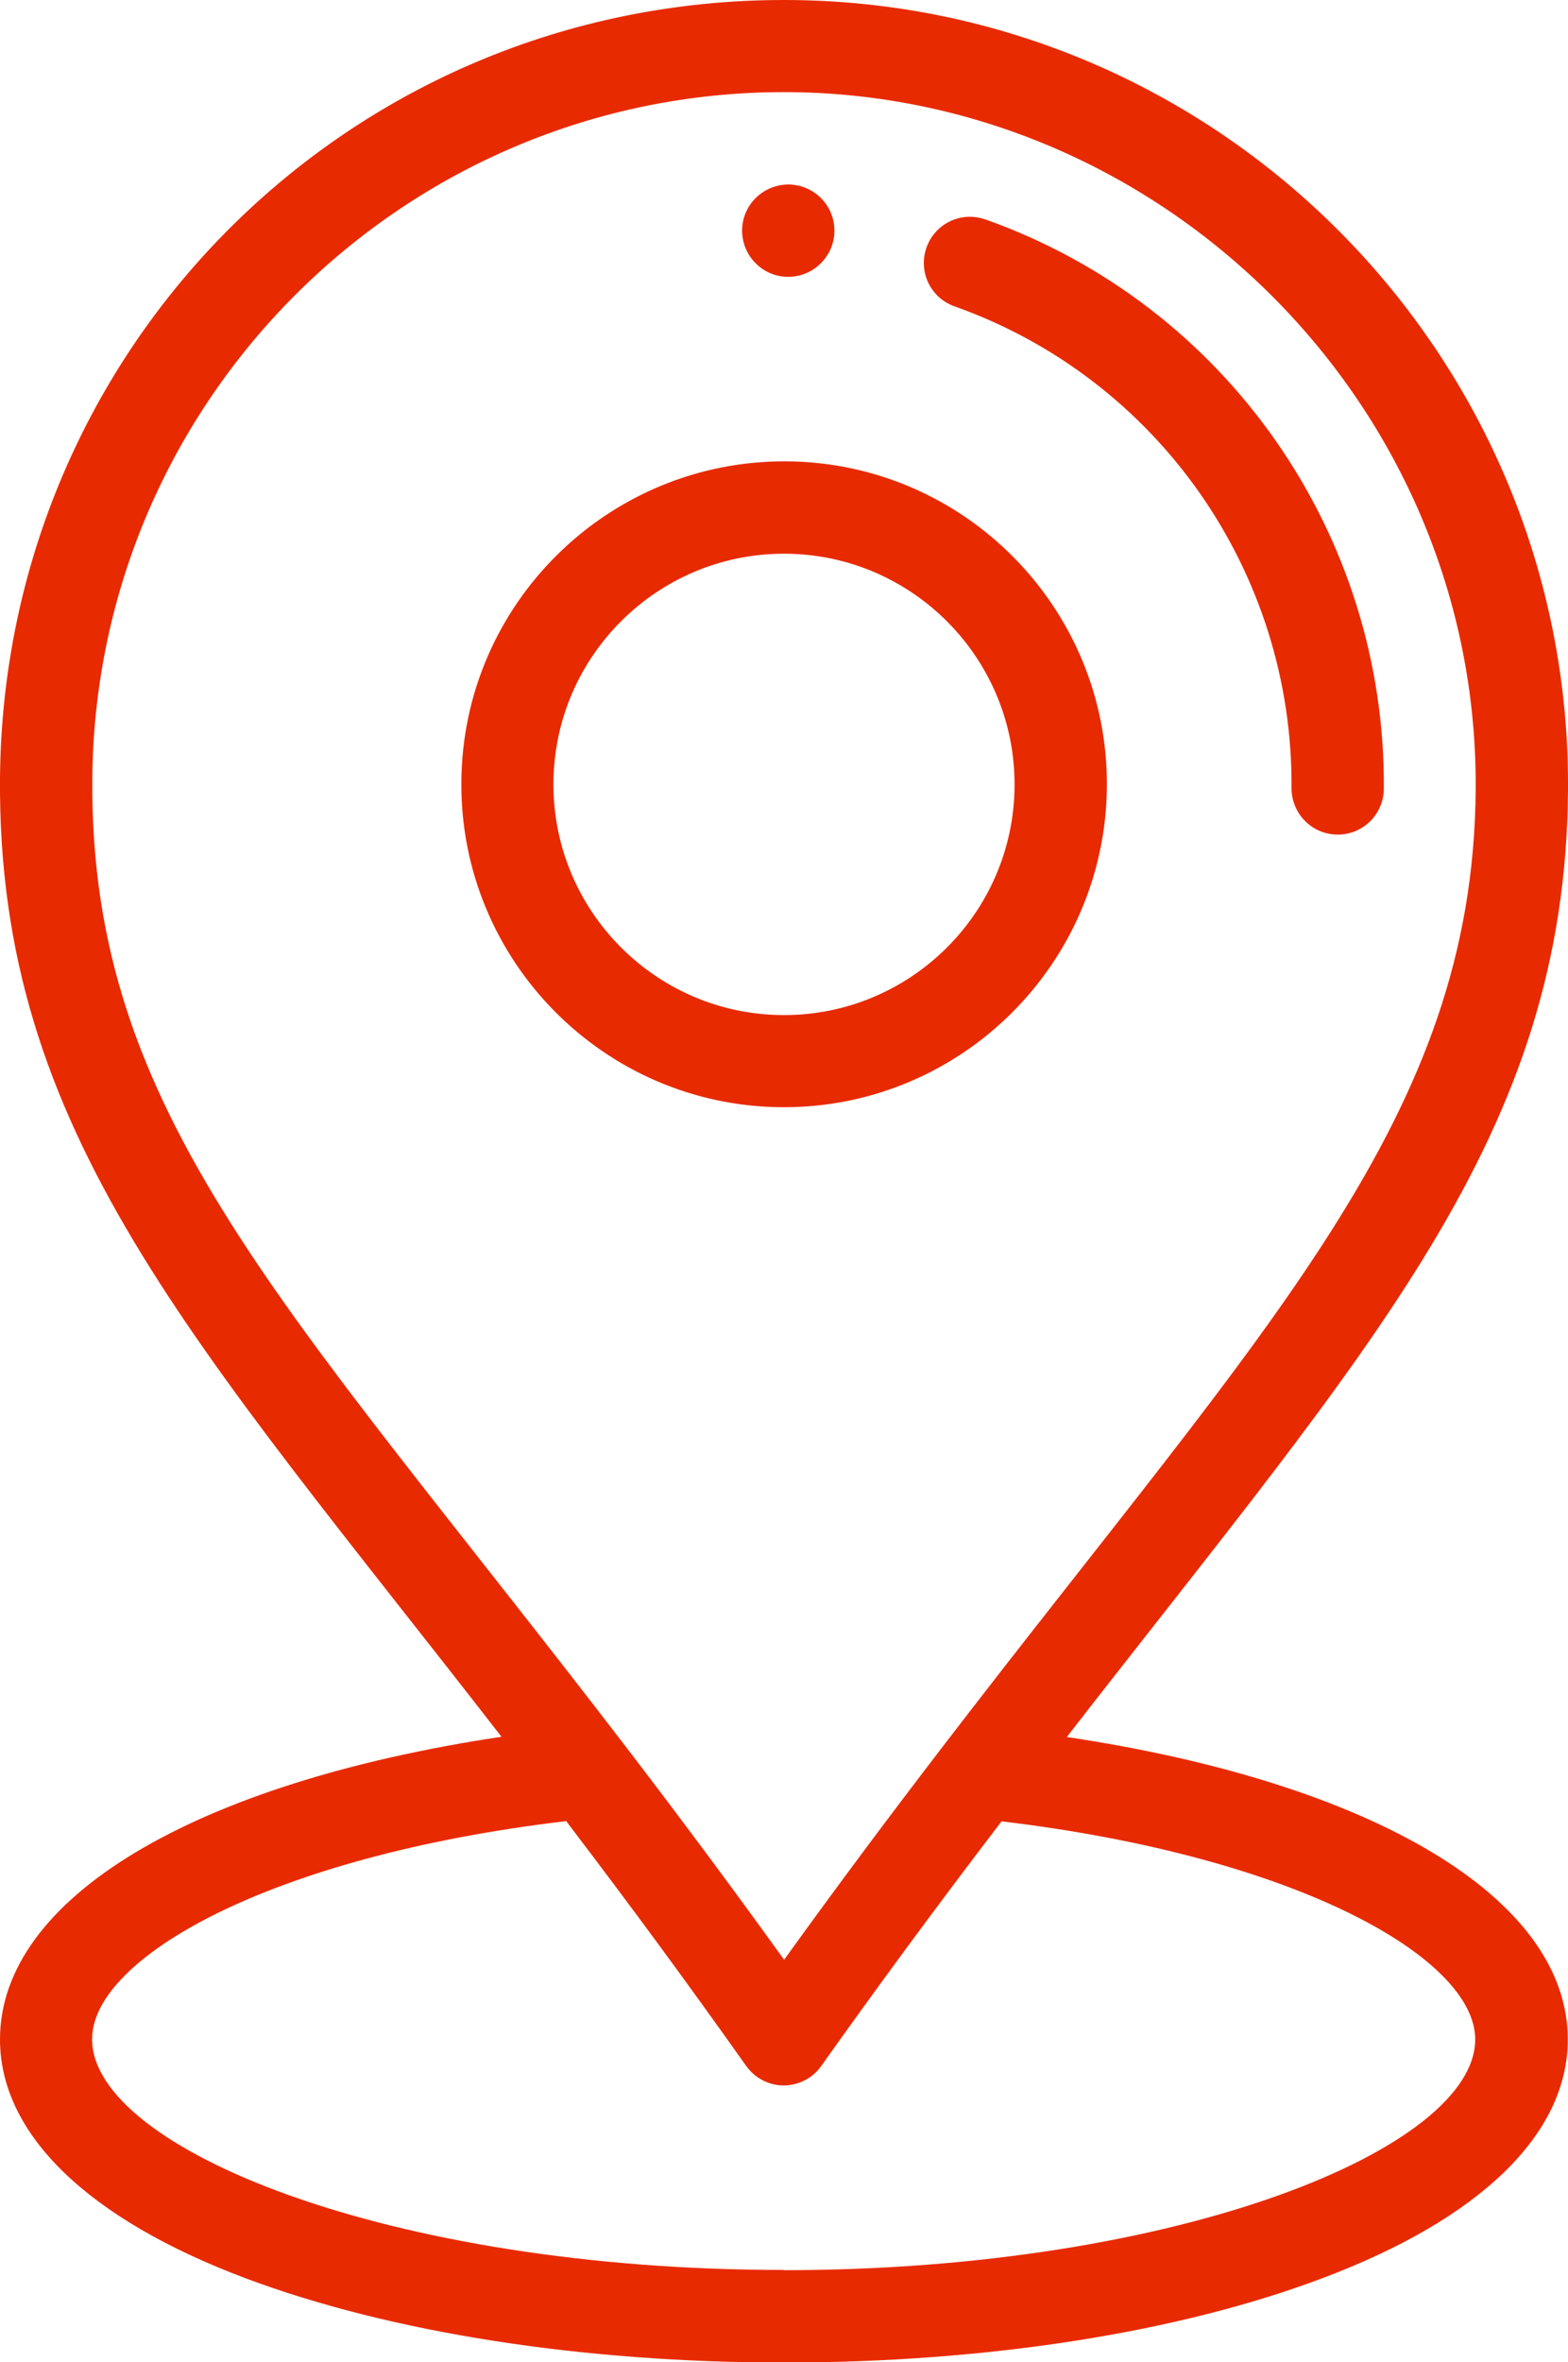
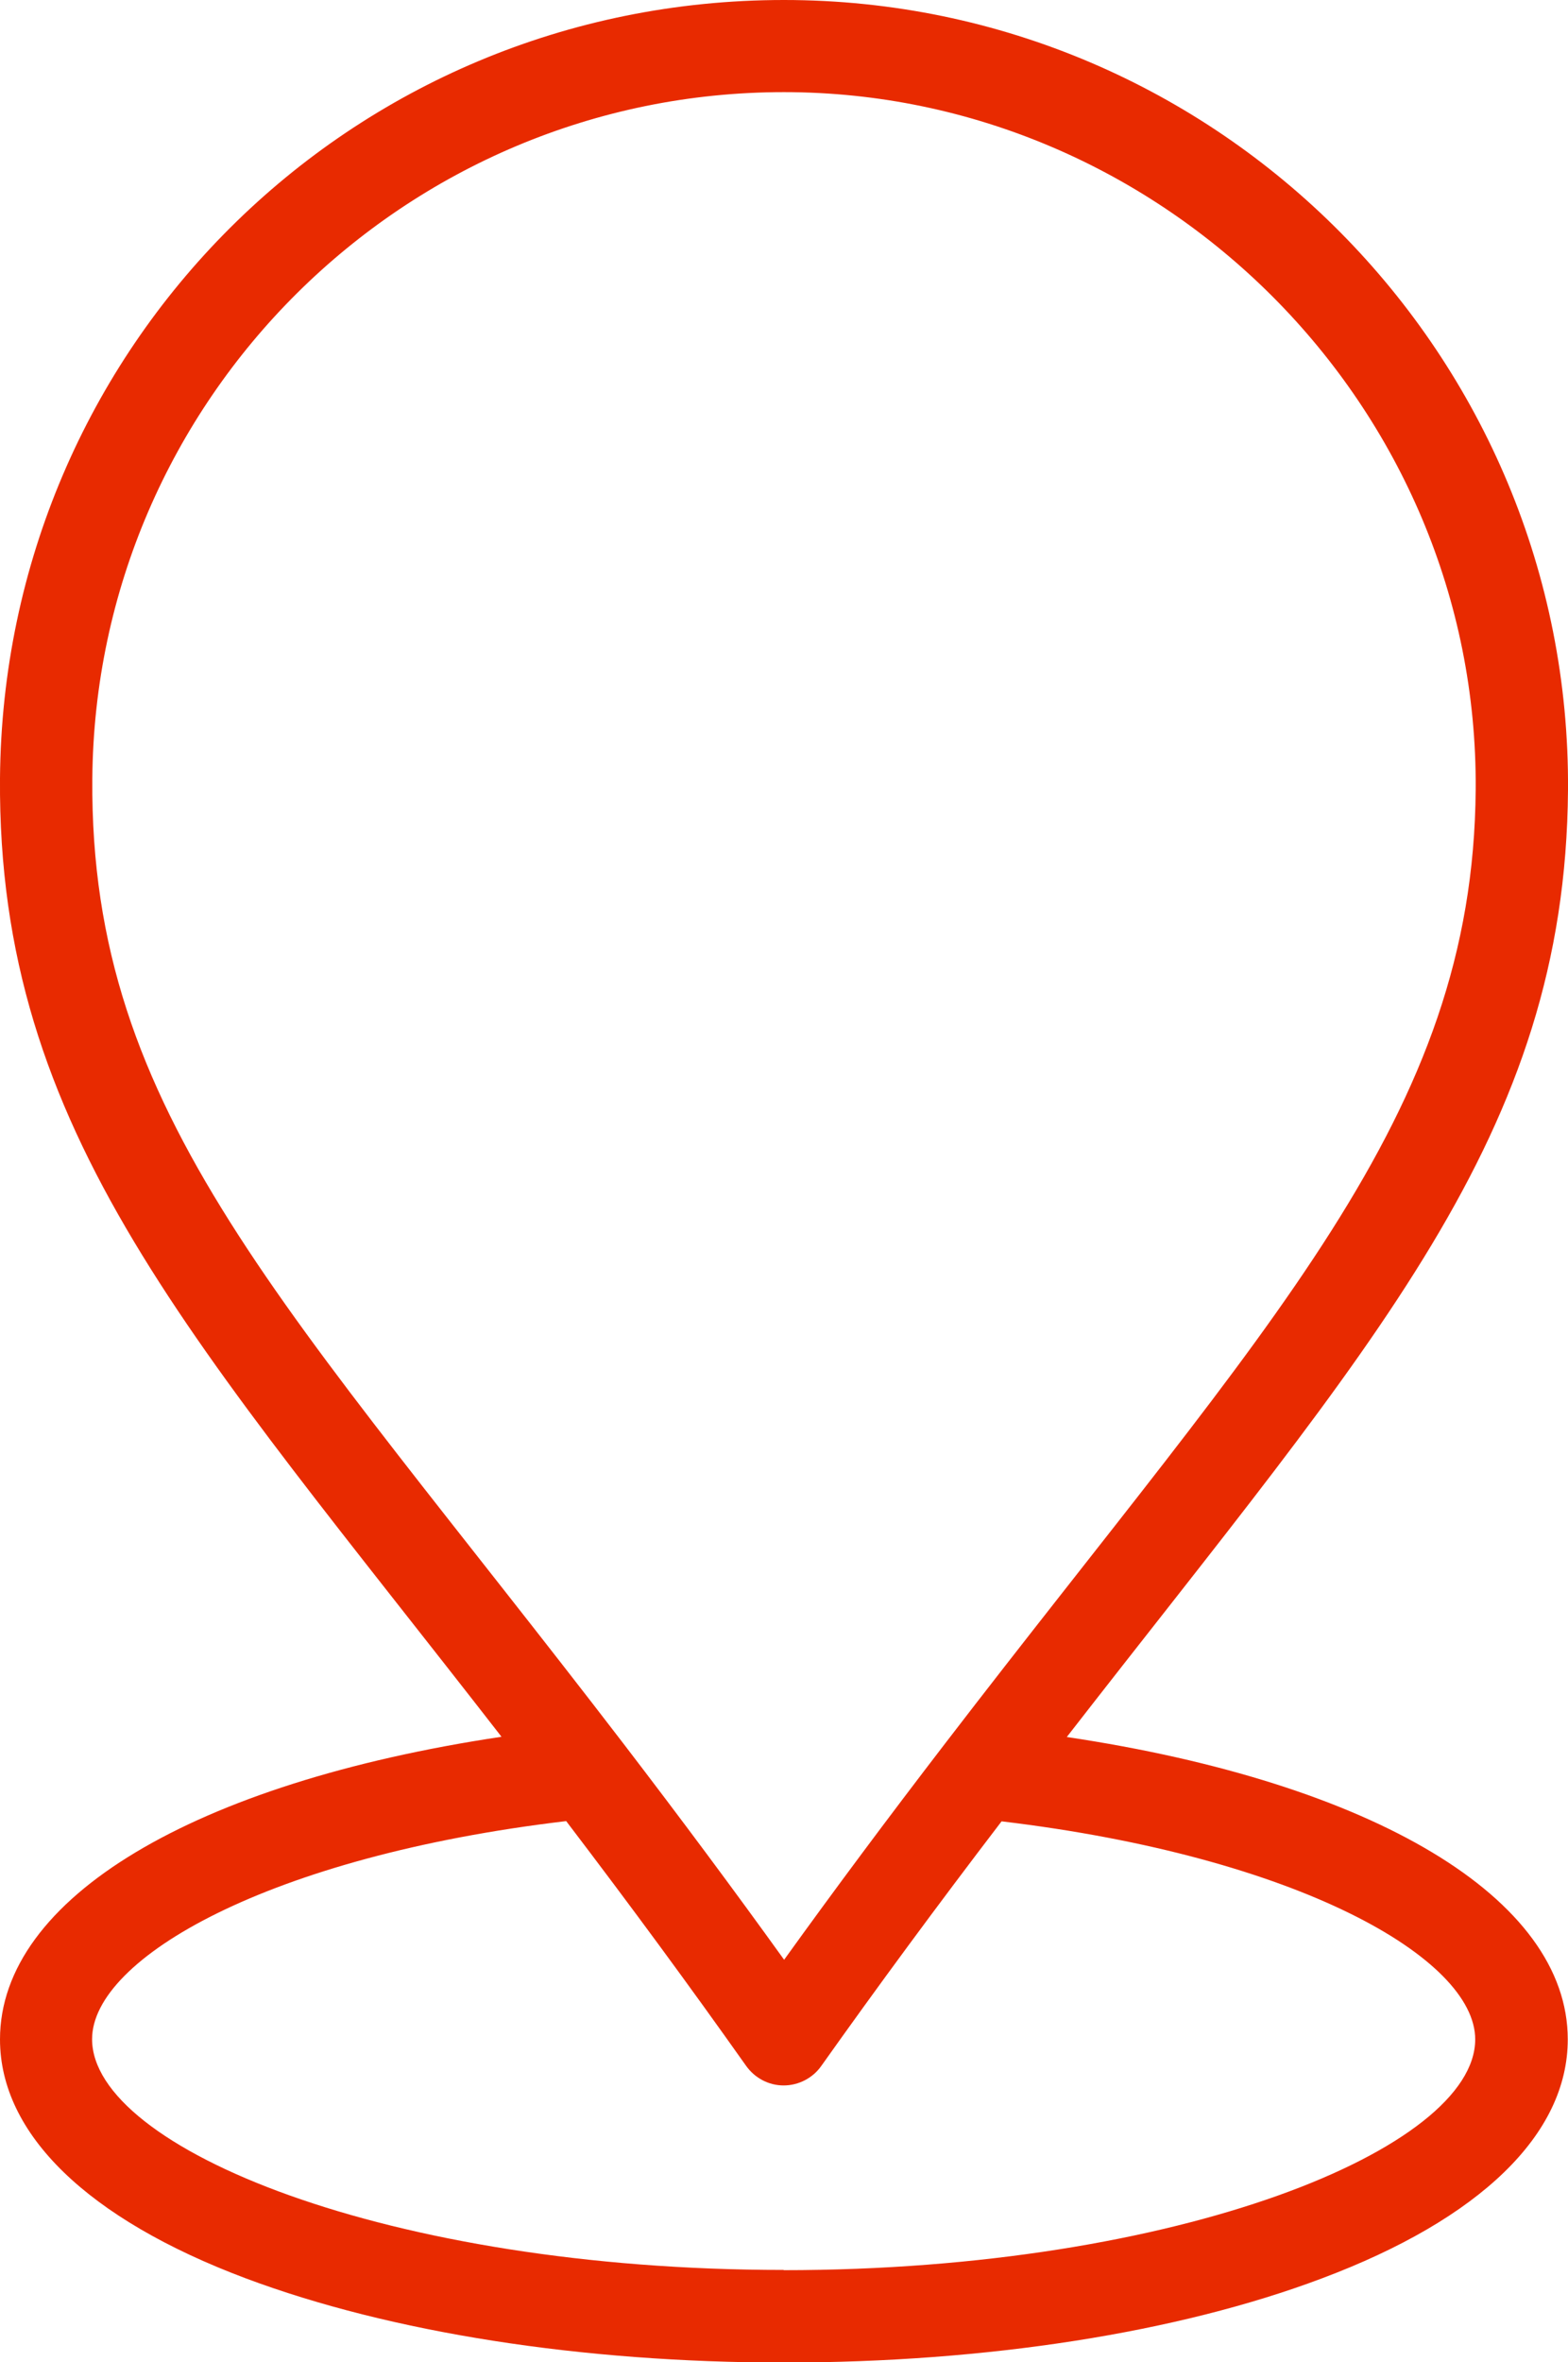
<svg xmlns="http://www.w3.org/2000/svg" id="Layer_2" data-name="Layer 2" viewBox="0 0 66.41 100">
  <defs>
    <style>
      .cls-1 {
        fill: #e82a00;
      }
    </style>
  </defs>
  <g id="Layer_1-2" data-name="Layer 1">
    <g>
-       <path class="cls-1" d="M33.4,7.81c-1.08,0-1.96.86-1.97,1.94,0,1.08.86,1.96,1.94,1.97,1.08,0,1.96-.86,1.97-1.94s-.86-1.96-1.94-1.97ZM33.31,19.53c-7.54-.05-13.72,6.03-13.77,13.57-.06,7.54,6.03,13.72,13.57,13.77h.1c7.49,0,13.61-6.07,13.67-13.57.06-7.54-6.03-13.72-13.57-13.77ZM33.21,42.97h-.08c-5.38-.04-9.73-4.45-9.69-9.84.04-5.36,4.41-9.69,9.76-9.69h.08c5.38.04,9.73,4.45,9.69,9.84-.04,5.36-4.41,9.69-9.76,9.69ZM41.73,9.29c-1.02-.36-2.13.17-2.49,1.19-.36,1.02.17,2.13,1.19,2.49,8.6,3.05,14.34,11.24,14.27,20.39,0,1.08.86,1.96,1.94,1.97h.02c1.07,0,1.94-.86,1.95-1.94.08-10.81-6.7-20.49-16.87-24.1h0Z" />
      <path class="cls-1" d="M45.19,73.52c12.99-16.72,21.11-25.44,21.22-40.07C66.54,15.05,51.61,0,33.2,0S.14,14.73,0,32.95c-.11,15.03,8.16,23.73,21.24,40.57C8.23,75.47,0,80.35,0,86.33c0,4,3.7,7.6,10.42,10.12,6.12,2.29,14.21,3.56,22.78,3.56s16.67-1.26,22.78-3.56c6.72-2.52,10.42-6.11,10.42-10.12,0-5.97-8.22-10.86-21.22-12.8h0ZM3.91,32.98c.12-16.08,13.24-29.08,29.29-29.08s29.42,13.28,29.3,29.52c-.1,13.89-8.71,22.46-22.46,40.37-2.45,3.19-4.7,6.21-6.83,9.17-2.13-2.96-4.33-5.92-6.82-9.17C12.07,55.13,3.8,47.21,3.91,32.98h0ZM33.2,96.09c-16.77,0-29.3-5.16-29.3-9.77,0-3.42,7.49-7.74,20.08-9.23,2.78,3.65,5.22,6.97,7.62,10.36.37.52.96.83,1.59.83h0c.63,0,1.23-.31,1.59-.82,2.37-3.34,4.88-6.75,7.64-10.36,12.58,1.5,20.06,5.81,20.06,9.23,0,4.61-12.53,9.77-29.3,9.77Z" />
    </g>
  </g>
</svg>